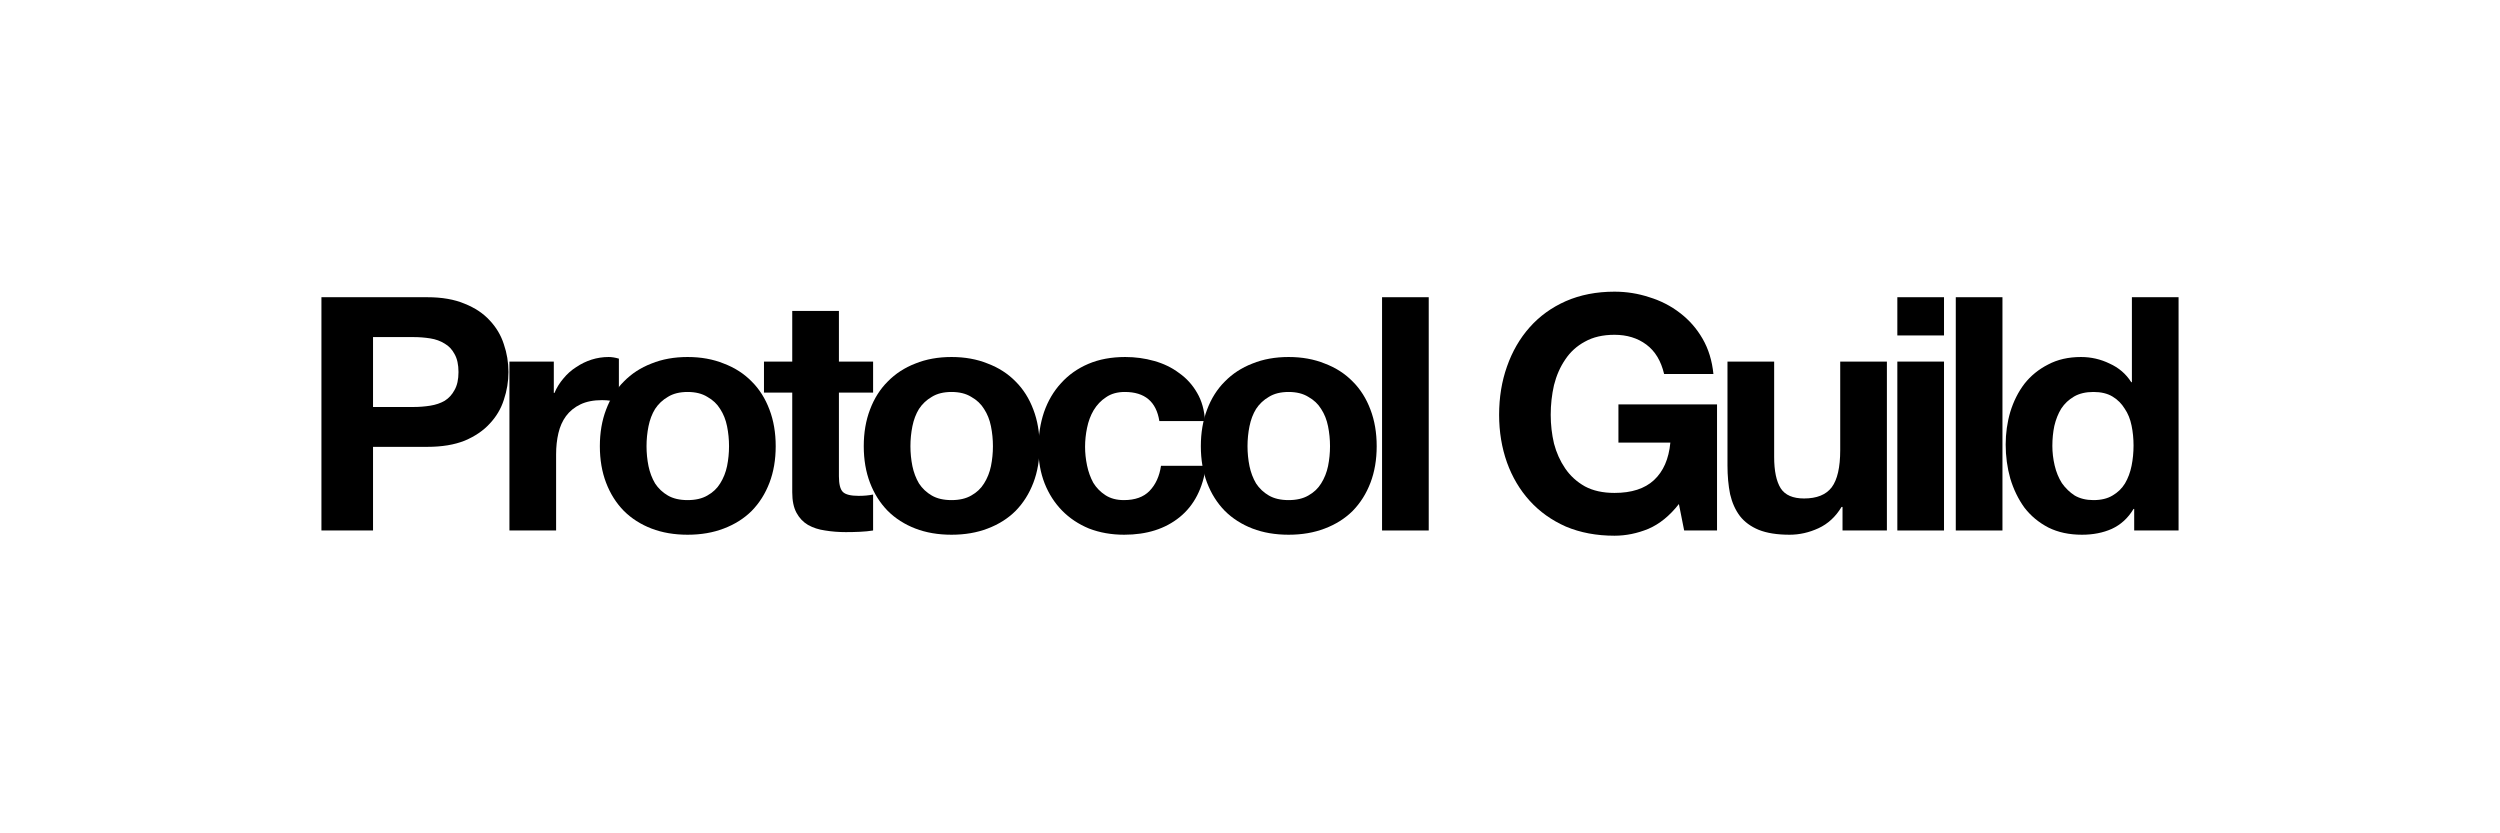
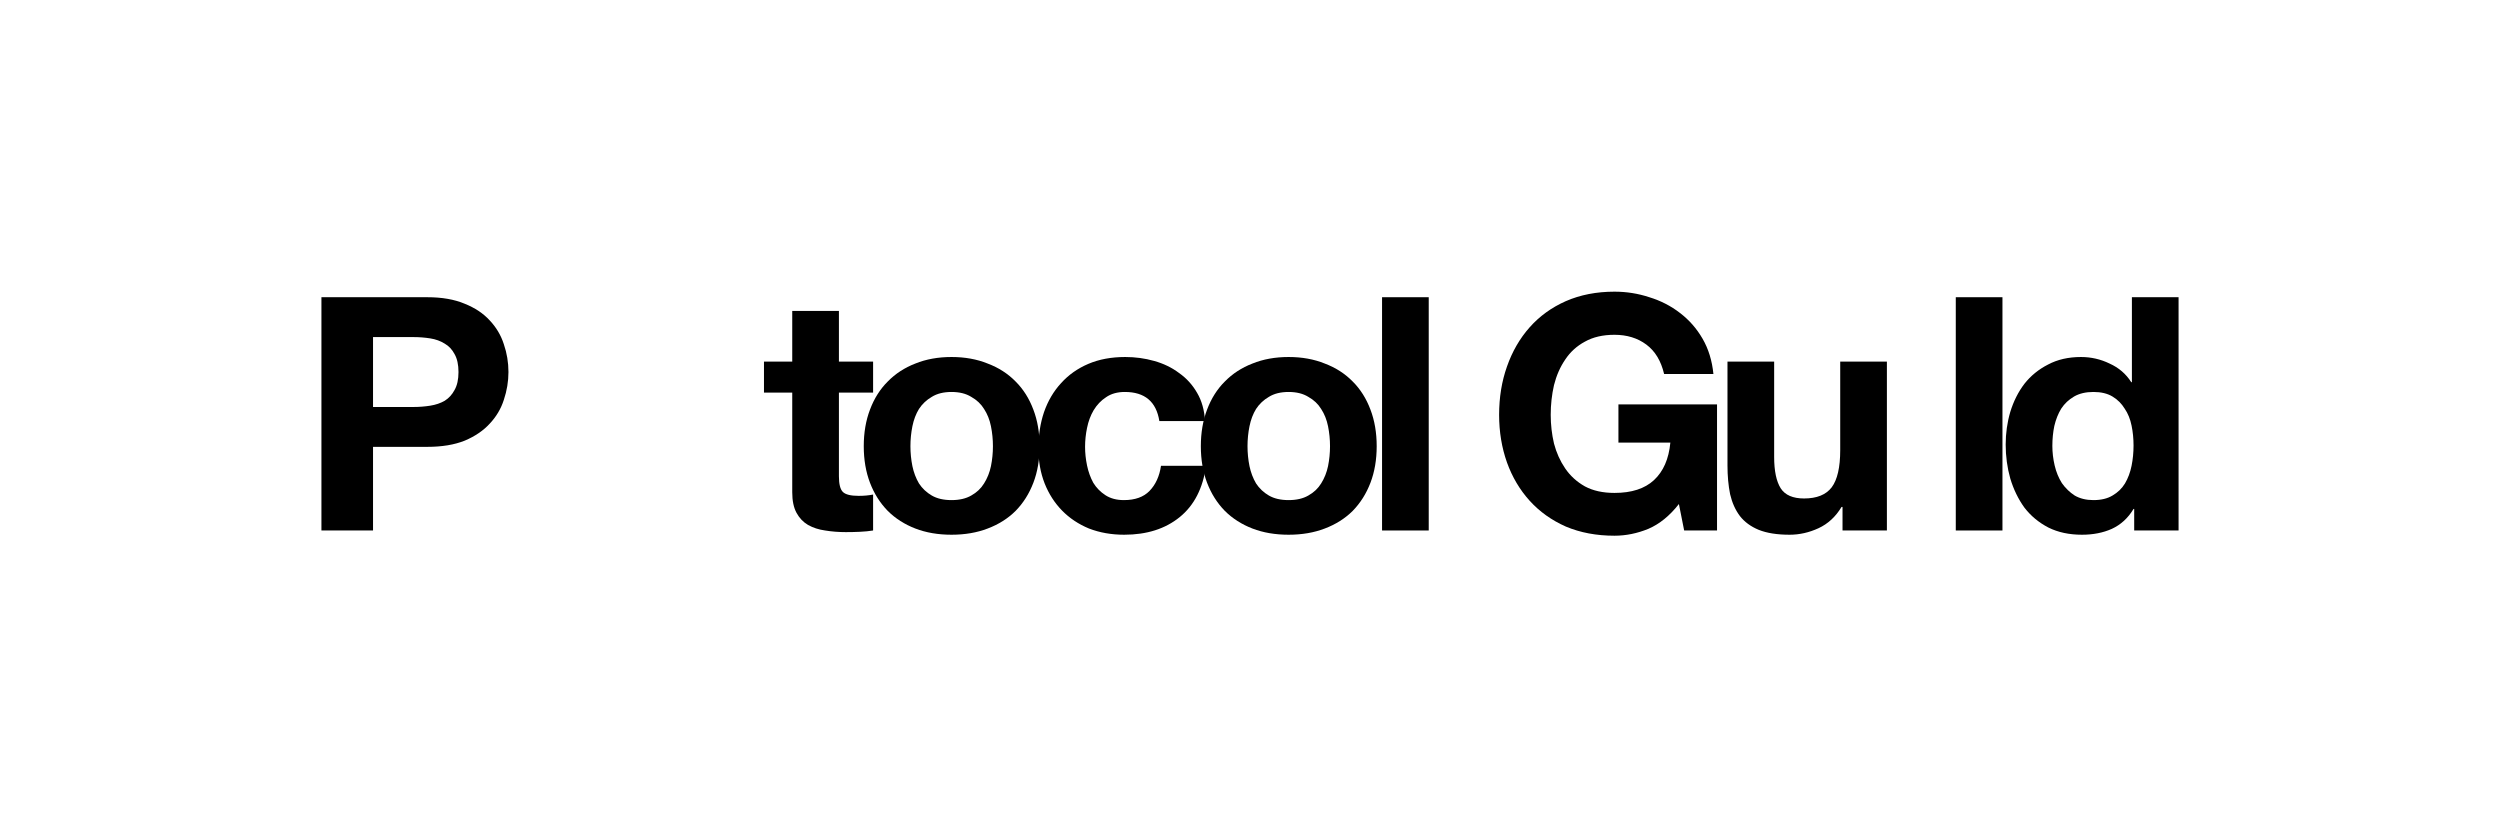
<svg xmlns="http://www.w3.org/2000/svg" width="420" height="140" viewBox="0 0 420 140" fill="none">
  <path d="M62.669 68.375V56.629H69.406C70.4 56.629 71.357 56.702 72.278 56.849C73.198 56.995 74.008 57.288 74.707 57.727C75.407 58.129 75.959 58.715 76.364 59.483C76.806 60.252 77.027 61.258 77.027 62.502C77.027 63.746 76.806 64.752 76.364 65.521C75.959 66.289 75.407 66.893 74.707 67.332C74.008 67.734 73.198 68.009 72.278 68.155C71.357 68.302 70.4 68.375 69.406 68.375H62.669ZM54 49.933V89.122H62.669V75.071H71.781C74.247 75.071 76.346 74.723 78.076 74.028C79.806 73.296 81.205 72.345 82.272 71.174C83.377 70.003 84.168 68.668 84.647 67.167C85.162 65.63 85.42 64.075 85.42 62.502C85.42 60.892 85.162 59.337 84.647 57.837C84.168 56.337 83.377 55.001 82.272 53.83C81.205 52.659 79.806 51.726 78.076 51.031C76.346 50.299 74.247 49.933 71.781 49.933H54Z" fill="black" />
-   <path d="M85.585 60.746V89.122H93.426V76.333C93.426 75.053 93.555 73.864 93.813 72.766C94.071 71.668 94.494 70.717 95.083 69.912C95.709 69.07 96.519 68.411 97.513 67.936C98.507 67.46 99.721 67.222 101.157 67.222C101.636 67.222 102.133 67.259 102.648 67.332C103.163 67.369 103.605 67.424 103.973 67.497V60.252C103.347 60.069 102.777 59.977 102.261 59.977C101.268 59.977 100.31 60.124 99.39 60.416C98.47 60.709 97.605 61.13 96.795 61.679C95.985 62.191 95.267 62.831 94.641 63.6C94.015 64.332 93.518 65.136 93.15 66.015H93.04V60.746H85.585Z" fill="black" />
-   <path d="M108.617 74.961C108.617 73.827 108.727 72.711 108.948 71.613C109.169 70.515 109.537 69.546 110.053 68.704C110.605 67.863 111.323 67.186 112.206 66.673C113.09 66.124 114.194 65.85 115.519 65.85C116.845 65.85 117.949 66.124 118.833 66.673C119.753 67.186 120.471 67.863 120.986 68.704C121.538 69.546 121.925 70.515 122.146 71.613C122.367 72.711 122.477 73.827 122.477 74.961C122.477 76.096 122.367 77.212 122.146 78.309C121.925 79.37 121.538 80.34 120.986 81.218C120.471 82.06 119.753 82.737 118.833 83.249C117.949 83.761 116.845 84.017 115.519 84.017C114.194 84.017 113.09 83.761 112.206 83.249C111.323 82.737 110.605 82.06 110.053 81.218C109.537 80.34 109.169 79.37 108.948 78.309C108.727 77.212 108.617 76.096 108.617 74.961ZM100.776 74.961C100.776 77.23 101.125 79.279 101.825 81.108C102.524 82.938 103.518 84.511 104.807 85.829C106.095 87.109 107.641 88.097 109.445 88.793C111.249 89.488 113.274 89.835 115.519 89.835C117.765 89.835 119.79 89.488 121.593 88.793C123.434 88.097 124.999 87.109 126.287 85.829C127.576 84.511 128.57 82.938 129.269 81.108C129.968 79.279 130.318 77.23 130.318 74.961C130.318 72.692 129.968 70.644 129.269 68.814C128.57 66.948 127.576 65.374 126.287 64.094C124.999 62.776 123.434 61.77 121.593 61.075C119.79 60.343 117.765 59.977 115.519 59.977C113.274 59.977 111.249 60.343 109.445 61.075C107.641 61.77 106.095 62.776 104.807 64.094C103.518 65.374 102.524 66.948 101.825 68.814C101.125 70.644 100.776 72.692 100.776 74.961Z" fill="black" />
  <path d="M140.938 60.746V52.238H133.097V60.746H128.348V65.96H133.097V82.7C133.097 84.127 133.337 85.28 133.815 86.158C134.294 87.036 134.938 87.713 135.748 88.189C136.595 88.664 137.552 88.975 138.619 89.122C139.724 89.305 140.883 89.396 142.098 89.396C142.871 89.396 143.663 89.378 144.472 89.341C145.282 89.305 146.019 89.232 146.681 89.122V83.084C146.313 83.157 145.927 83.212 145.522 83.249C145.117 83.286 144.693 83.304 144.252 83.304C142.926 83.304 142.043 83.084 141.601 82.645C141.159 82.206 140.938 81.328 140.938 80.011V65.96H146.681V60.746H140.938Z" fill="black" />
  <path d="M152.952 74.961C152.952 73.827 153.063 72.711 153.283 71.613C153.504 70.515 153.872 69.546 154.388 68.704C154.94 67.863 155.658 67.186 156.541 66.673C157.425 66.124 158.529 65.85 159.855 65.85C161.18 65.85 162.284 66.124 163.168 66.673C164.088 67.186 164.806 67.863 165.321 68.704C165.874 69.546 166.26 70.515 166.481 71.613C166.702 72.711 166.812 73.827 166.812 74.961C166.812 76.096 166.702 77.212 166.481 78.309C166.26 79.37 165.874 80.34 165.321 81.218C164.806 82.06 164.088 82.737 163.168 83.249C162.284 83.761 161.18 84.017 159.855 84.017C158.529 84.017 157.425 83.761 156.541 83.249C155.658 82.737 154.94 82.06 154.388 81.218C153.872 80.34 153.504 79.37 153.283 78.309C153.063 77.212 152.952 76.096 152.952 74.961ZM145.111 74.961C145.111 77.23 145.461 79.279 146.16 81.108C146.86 82.938 147.854 84.511 149.142 85.829C150.43 87.109 151.977 88.097 153.78 88.793C155.584 89.488 157.609 89.835 159.855 89.835C162.1 89.835 164.125 89.488 165.929 88.793C167.769 88.097 169.334 87.109 170.622 85.829C171.911 84.511 172.905 82.938 173.604 81.108C174.304 79.279 174.653 77.23 174.653 74.961C174.653 72.692 174.304 70.644 173.604 68.814C172.905 66.948 171.911 65.374 170.622 64.094C169.334 62.776 167.769 61.77 165.929 61.075C164.125 60.343 162.1 59.977 159.855 59.977C157.609 59.977 155.584 60.343 153.78 61.075C151.977 61.77 150.43 62.776 149.142 64.094C147.854 65.374 146.86 66.948 146.16 68.814C145.461 70.644 145.111 72.692 145.111 74.961Z" fill="black" />
  <path d="M194.771 70.735H202.447C202.337 68.905 201.895 67.332 201.122 66.015C200.349 64.661 199.336 63.545 198.085 62.667C196.87 61.752 195.471 61.075 193.888 60.636C192.342 60.197 190.722 59.977 189.029 59.977C186.709 59.977 184.648 60.361 182.844 61.13C181.04 61.898 179.512 62.978 178.261 64.368C177.009 65.722 176.052 67.35 175.389 69.253C174.764 71.119 174.451 73.15 174.451 75.345C174.451 77.468 174.8 79.425 175.5 81.218C176.199 82.975 177.175 84.493 178.426 85.774C179.678 87.054 181.187 88.061 182.954 88.793C184.758 89.488 186.728 89.835 188.863 89.835C192.655 89.835 195.765 88.847 198.195 86.871C200.625 84.896 202.097 82.023 202.613 78.254H195.048C194.79 80.011 194.146 81.419 193.115 82.481C192.121 83.505 190.685 84.017 188.808 84.017C187.593 84.017 186.562 83.743 185.715 83.194C184.869 82.645 184.188 81.95 183.672 81.108C183.194 80.23 182.844 79.261 182.623 78.2C182.402 77.138 182.292 76.096 182.292 75.071C182.292 74.01 182.402 72.949 182.623 71.888C182.844 70.79 183.212 69.802 183.728 68.924C184.28 68.009 184.979 67.277 185.826 66.728C186.673 66.143 187.722 65.85 188.973 65.85C192.323 65.85 194.256 67.478 194.771 70.735Z" fill="black" />
  <path d="M209.582 74.961C209.582 73.827 209.693 72.711 209.914 71.613C210.135 70.515 210.503 69.546 211.018 68.704C211.57 67.863 212.288 67.186 213.172 66.673C214.055 66.124 215.16 65.85 216.485 65.85C217.81 65.85 218.915 66.124 219.798 66.673C220.718 67.186 221.436 67.863 221.952 68.704C222.504 69.546 222.89 70.515 223.111 71.613C223.332 72.711 223.443 73.827 223.443 74.961C223.443 76.096 223.332 77.212 223.111 78.309C222.89 79.37 222.504 80.34 221.952 81.218C221.436 82.06 220.718 82.737 219.798 83.249C218.915 83.761 217.81 84.017 216.485 84.017C215.16 84.017 214.055 83.761 213.172 83.249C212.288 82.737 211.57 82.06 211.018 81.218C210.503 80.34 210.135 79.37 209.914 78.309C209.693 77.212 209.582 76.096 209.582 74.961ZM201.741 74.961C201.741 77.23 202.091 79.279 202.79 81.108C203.49 82.938 204.484 84.511 205.772 85.829C207.061 87.109 208.607 88.097 210.411 88.793C212.215 89.488 214.239 89.835 216.485 89.835C218.73 89.835 220.755 89.488 222.559 88.793C224.4 88.097 225.964 87.109 227.253 85.829C228.541 84.511 229.535 82.938 230.235 81.108C230.934 79.279 231.284 77.23 231.284 74.961C231.284 72.692 230.934 70.644 230.235 68.814C229.535 66.948 228.541 65.374 227.253 64.094C225.964 62.776 224.4 61.77 222.559 61.075C220.755 60.343 218.73 59.977 216.485 59.977C214.239 59.977 212.215 60.343 210.411 61.075C208.607 61.77 207.061 62.776 205.772 64.094C204.484 65.374 203.49 66.948 202.79 68.814C202.091 70.644 201.741 72.692 201.741 74.961Z" fill="black" />
  <path d="M232.185 49.933V89.122H240.026V49.933H232.185Z" fill="black" />
  <path d="M282.056 84.676L282.939 89.122H288.461V67.936H271.896V74.357H280.62C280.362 77.102 279.442 79.206 277.859 80.669C276.313 82.096 274.104 82.81 271.233 82.81C269.282 82.81 267.625 82.444 266.263 81.712C264.901 80.944 263.797 79.938 262.95 78.693C262.103 77.449 261.477 76.059 261.072 74.522C260.704 72.949 260.52 71.339 260.52 69.692C260.52 67.972 260.704 66.307 261.072 64.698C261.477 63.087 262.103 61.66 262.95 60.416C263.797 59.136 264.901 58.129 266.263 57.398C267.625 56.629 269.282 56.245 271.233 56.245C273.331 56.245 275.117 56.794 276.589 57.892C278.062 58.989 279.056 60.636 279.571 62.831H287.854C287.633 60.599 287.026 58.623 286.032 56.904C285.038 55.184 283.768 53.739 282.222 52.568C280.712 51.397 279 50.519 277.086 49.933C275.209 49.311 273.258 49 271.233 49C268.214 49 265.49 49.531 263.06 50.592C260.668 51.653 258.643 53.117 256.986 54.983C255.33 56.849 254.06 59.044 253.176 61.569C252.293 64.057 251.851 66.765 251.851 69.692C251.851 72.546 252.293 75.217 253.176 77.706C254.06 80.157 255.33 82.298 256.986 84.127C258.643 85.957 260.668 87.402 263.06 88.463C265.49 89.488 268.214 90 271.233 90C273.147 90 275.043 89.616 276.92 88.847C278.798 88.042 280.51 86.652 282.056 84.676Z" fill="black" />
  <path d="M316.998 89.122V60.746H309.157V75.62C309.157 78.51 308.679 80.596 307.721 81.877C306.764 83.121 305.218 83.743 303.083 83.743C301.205 83.743 299.899 83.176 299.162 82.041C298.426 80.871 298.058 79.114 298.058 76.772V60.746H290.217V78.2C290.217 79.956 290.364 81.566 290.659 83.029C290.99 84.457 291.542 85.682 292.315 86.707C293.088 87.695 294.137 88.463 295.463 89.012C296.825 89.561 298.555 89.835 300.653 89.835C302.31 89.835 303.93 89.469 305.513 88.738C307.096 88.006 308.384 86.817 309.378 85.17H309.544V89.122H316.998Z" fill="black" />
-   <path d="M326.594 56.355V49.933H318.753V56.355H326.594ZM318.753 60.746V89.122H326.594V60.746H318.753Z" fill="black" />
  <path d="M328.571 49.933V89.122H336.413V49.933H328.571Z" fill="black" />
  <path d="M358.435 74.851C358.435 76.022 358.324 77.157 358.104 78.254C357.883 79.352 357.515 80.34 356.999 81.218C356.484 82.06 355.784 82.737 354.901 83.249C354.054 83.761 352.987 84.017 351.698 84.017C350.483 84.017 349.434 83.761 348.551 83.249C347.704 82.7 346.986 82.005 346.397 81.163C345.845 80.285 345.44 79.297 345.182 78.2C344.925 77.102 344.796 76.004 344.796 74.906C344.796 73.735 344.906 72.619 345.127 71.558C345.385 70.46 345.771 69.491 346.287 68.649C346.839 67.808 347.557 67.131 348.44 66.618C349.324 66.106 350.41 65.85 351.698 65.85C352.987 65.85 354.054 66.106 354.901 66.618C355.748 67.131 356.429 67.808 356.944 68.649C357.496 69.454 357.883 70.406 358.104 71.503C358.324 72.564 358.435 73.68 358.435 74.851ZM358.545 85.499V89.122H366V49.933H358.159V64.204H358.048C357.165 62.813 355.95 61.77 354.404 61.075C352.895 60.343 351.293 59.977 349.6 59.977C347.501 59.977 345.661 60.398 344.078 61.24C342.495 62.045 341.17 63.124 340.102 64.478C339.071 65.832 338.28 67.405 337.728 69.198C337.212 70.954 336.955 72.784 336.955 74.687C336.955 76.663 337.212 78.565 337.728 80.395C338.28 82.225 339.071 83.853 340.102 85.28C341.17 86.67 342.513 87.786 344.133 88.628C345.753 89.433 347.63 89.835 349.765 89.835C351.643 89.835 353.318 89.506 354.79 88.847C356.3 88.152 357.515 87.036 358.435 85.499H358.545Z" fill="black" />
</svg>